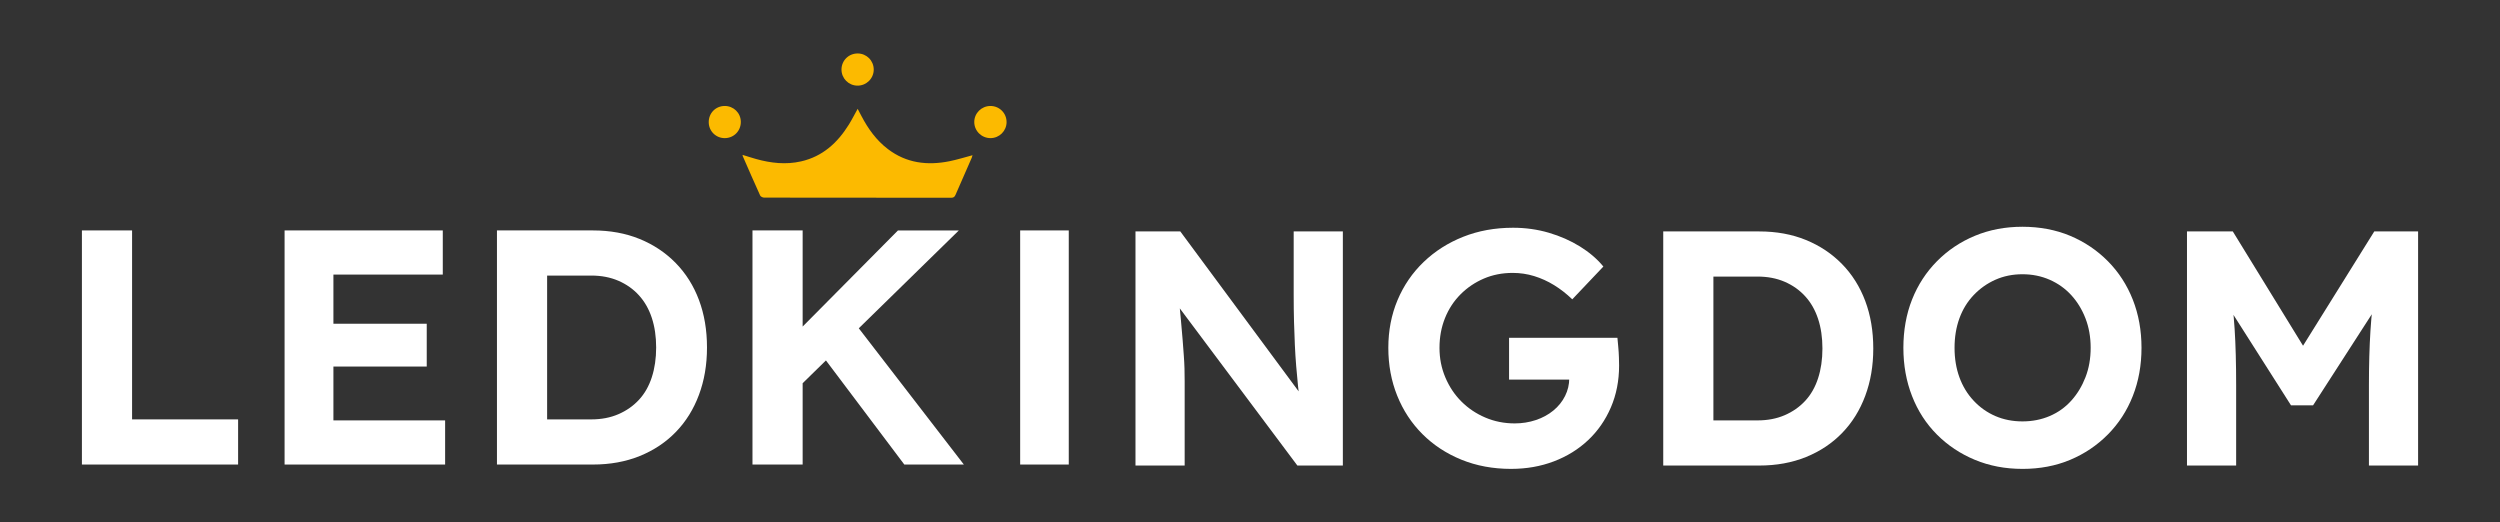
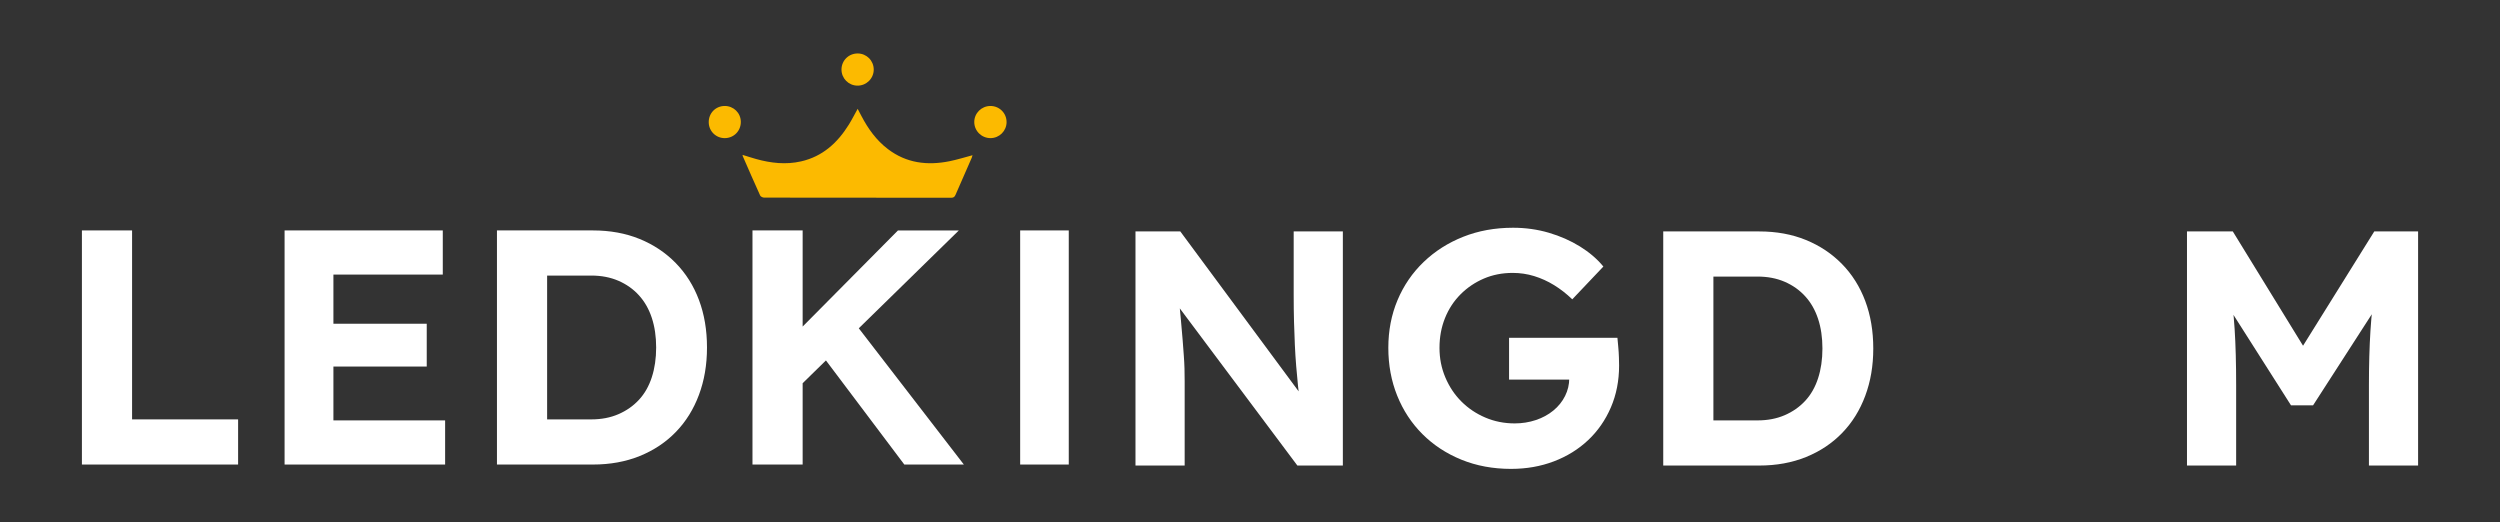
<svg xmlns="http://www.w3.org/2000/svg" id="Layer_1" data-name="Layer 1" viewBox="0 0 4186.83 874.8">
  <rect x="0" y="0" width="4186.83" height="874.8" fill="#333333" stroke="none" />
  <defs>
    <style>
      .cls-1 {
        fill: #fcba00;
      }

      .cls-1, .cls-2 {
        stroke-width: 0px;
      }

      .cls-2 {
        fill: #fff;
      }
    </style>
  </defs>
  <g>
    <path class="cls-1" d="M1243.53,259.35c7.83,2.41,15.21,4.87,22.71,6.95,24.81,6.89,49.9,9.78,75.36,3.97,35.97-8.21,60.91-30.99,79.85-61.36,5.23-8.39,9.69-17.27,14.9-26.66,2.25,4.31,4.31,8.24,6.37,12.16,11.16,21.27,24.9,40.52,44.21,55.22,30.98,23.59,65.98,27.84,103.04,20.41,12.88-2.58,25.48-6.58,38.77-10.09-.5,1.6-.83,3.09-1.43,4.47-9.03,20.63-18.18,41.22-27.08,61.91-1.53,3.57-3.46,4.87-7.37,4.86-104.4-.1-208.81-.06-313.21-.24-2.27,0-5.78-1.73-6.63-3.6-9.92-21.82-19.45-43.81-29.06-65.77-.22-.5-.22-1.09-.44-2.23Z" />
    <path class="cls-1" d="M1658.88,231.31c-15.05.06-27.3-12.11-27.25-27.08.05-14.69,12.08-26.64,26.92-26.75,15.1-.11,27.28,12,27.19,27.04-.08,14.78-12.06,26.72-26.86,26.79Z" />
    <path class="cls-1" d="M1409.27,116.41c.03-15.09,12.19-27.05,27.33-26.87,14.84.17,26.65,12.1,26.67,26.95.03,14.95-12.33,27.11-27.38,26.92-14.81-.18-26.65-12.19-26.62-27Z" />
    <path class="cls-1" d="M1213.55,177.47c14.92-.12,26.92,11.55,27.13,26.38.22,15.24-11.49,27.3-26.67,27.48-14.85.17-26.87-11.54-27.08-26.4-.22-15.32,11.43-27.33,26.62-27.45Z" />
  </g>
  <g>
    <g>
      <path class="cls-2" d="M137.18,777.98v-392.08h84.02v316.46h177.56v75.61H137.18Z" />
      <path class="cls-2" d="M476.6,777.98v-392.08h264.94v73.94h-183.16v244.21h187.08v73.94h-268.86ZM515.82,613.87v-71.7h198.84v71.7h-198.84Z" />
      <path class="cls-2" d="M832.27,777.98v-392.08h160.75c28.75,0,54.8,4.76,78.14,14.28,23.33,9.52,43.5,22.96,60.49,40.33,16.99,17.36,29.97,38,38.93,61.89,8.96,23.9,13.44,50.41,13.44,79.54s-4.48,55.17-13.44,79.25c-8.96,24.09-21.84,44.81-38.65,62.17-16.81,17.37-36.97,30.81-60.5,40.33-23.52,9.52-49.66,14.28-78.42,14.28h-160.75ZM916.29,716.93l-8.96-14.56h82.9c16.8,0,31.93-2.89,45.37-8.68,13.44-5.79,24.93-13.81,34.45-24.09,9.52-10.26,16.7-22.87,21.56-37.81,4.85-14.93,7.28-31.55,7.28-49.85s-2.43-34.82-7.28-49.57c-4.86-14.75-12.04-27.35-21.56-37.81-9.52-10.45-21.01-18.57-34.45-24.37-13.44-5.79-28.57-8.68-45.37-8.68h-84.58l10.64-13.44v268.86Z" />
      <path class="cls-2" d="M1260.2,777.98v-392.08h84.02v392.08h-84.02ZM1323.49,662.04l-17.92-76.17,198.28-199.96h101.94l-282.3,276.14ZM1514.49,777.98l-146.75-194.92,57.69-49.85,188.76,244.77h-99.7Z" />
      <path class="cls-2" d="M1901.63,779.66v-392.08h75.06l216.76,292.94h-15.68c-1.49-11.57-2.8-22.86-3.92-33.89-1.12-11.01-2.15-22.21-3.08-33.61-.94-11.38-1.68-23.15-2.24-35.29-.56-12.13-1.03-25.01-1.4-38.65-.38-13.63-.56-28.47-.56-44.53v-106.98h82.34v392.08h-76.17l-221.25-295.74,21.29.56c1.87,19.42,3.45,35.94,4.76,49.57,1.3,13.63,2.33,25.49,3.08,35.57.75,10.08,1.4,18.86,1.96,26.32.56,7.48.93,14.56,1.12,21.29.18,6.72.28,13.82.28,21.29v141.15h-82.34Z" />
      <path class="cls-2" d="M2530.64,785.26c-30.25,0-57.97-5.14-83.18-15.41-25.2-10.26-46.96-24.55-65.26-42.85-18.3-18.29-32.4-39.76-42.29-64.41-9.9-24.65-14.84-51.34-14.84-80.1s5.13-55.35,15.4-79.82c10.27-24.45,24.83-45.73,43.69-63.85,18.85-18.11,40.98-32.21,66.38-42.29,25.39-10.08,53.21-15.12,83.46-15.12,20.9,0,40.89,2.8,59.93,8.4,19.04,5.6,36.4,13.26,52.09,22.96,15.68,9.71,28.75,20.92,39.21,33.61l-52.09,54.89c-9.71-9.33-19.88-17.27-30.53-23.8-10.64-6.53-21.76-11.57-33.33-15.12-11.58-3.54-23.53-5.32-35.85-5.32-17.55,0-33.7,3.18-48.45,9.52-14.76,6.35-27.73,15.12-38.93,26.33-11.2,11.2-19.88,24.46-26.05,39.76-6.16,15.32-9.24,31.93-9.24,49.85s3.27,34.08,9.8,49.57c6.53,15.5,15.49,28.95,26.89,40.33,11.38,11.4,24.73,20.36,40.05,26.89,15.31,6.54,31.73,9.8,49.29,9.8,12.32,0,24.08-1.87,35.29-5.6,11.2-3.73,21-9.05,29.41-15.97,8.4-6.9,14.93-15.03,19.6-24.36,4.66-9.33,7-19.23,7-29.69v-13.44l11.2,15.68h-112.02v-70.01h181.48c.37,4.11.84,9.16,1.4,15.12.56,5.97.93,11.86,1.12,17.64.18,5.79.28,10.36.28,13.72,0,25.4-4.58,48.73-13.72,70.01-9.15,21.29-21.84,39.59-38.09,54.89-16.24,15.32-35.38,27.17-57.41,35.57-22.04,8.4-45.93,12.6-71.69,12.6Z" />
      <path class="cls-2" d="M2785.48,779.66v-392.08h160.75c28.75,0,54.8,4.76,78.14,14.28,23.33,9.52,43.5,22.96,60.49,40.33,16.99,17.36,29.97,38,38.93,61.89,8.96,23.9,13.44,50.41,13.44,79.54s-4.48,55.17-13.44,79.25c-8.96,24.09-21.84,44.81-38.65,62.17-16.81,17.37-36.97,30.81-60.5,40.33-23.52,9.52-49.66,14.28-78.42,14.28h-160.75ZM2869.49,718.61l-8.96-14.56h82.9c16.8,0,31.93-2.89,45.37-8.68,13.44-5.79,24.93-13.81,34.45-24.09,9.52-10.26,16.7-22.87,21.56-37.81,4.85-14.93,7.28-31.55,7.28-49.85s-2.43-34.82-7.28-49.57c-4.86-14.75-12.04-27.35-21.56-37.81-9.52-10.45-21.01-18.57-34.45-24.37-13.44-5.79-28.57-8.68-45.37-8.68h-84.58l10.64-13.44v268.86Z" />
-       <path class="cls-2" d="M3387.04,785.26c-28.76,0-55.27-5.04-79.54-15.12-24.27-10.08-45.47-24.17-63.57-42.29-18.11-18.11-32.02-39.58-41.72-64.42-9.71-24.83-14.56-51.81-14.56-80.93s4.85-56.47,14.56-80.93c9.71-24.45,23.61-45.83,41.72-64.13,18.11-18.29,39.3-32.48,63.57-42.57,24.27-10.08,50.78-15.12,79.54-15.12s55.73,5.04,79.82,15.12c24.08,10.09,45.17,24.28,63.29,42.57,18.11,18.3,32.01,39.77,41.73,64.41,9.71,24.65,14.56,51.53,14.56,80.66s-4.85,56.01-14.56,80.66c-9.71,24.65-23.62,46.12-41.73,64.41-18.12,18.3-39.21,32.49-63.29,42.57-24.09,10.08-50.69,15.12-79.82,15.12ZM3387.04,705.73c16.43,0,31.64-2.98,45.65-8.96,14-5.97,26.04-14.56,36.13-25.77,10.08-11.2,18.01-24.26,23.8-39.21,5.79-14.93,8.68-31.37,8.68-49.29s-2.9-34.35-8.68-49.29c-5.79-14.93-13.72-27.91-23.8-38.92-10.09-11.01-22.13-19.61-36.13-25.77-14.01-6.16-29.22-9.24-45.65-9.24s-31.56,3.08-45.37,9.24c-13.82,6.16-25.96,14.76-36.4,25.77-10.46,11.02-18.4,24-23.81,38.92-5.41,14.94-8.12,31.37-8.12,49.29s2.71,34.36,8.12,49.29c5.41,14.94,13.35,28.01,23.81,39.21,10.45,11.2,22.59,19.8,36.4,25.77,13.81,5.97,28.93,8.96,45.37,8.96Z" />
      <path class="cls-2" d="M3662.61,779.66v-392.08h76.74l142.83,232.45-50.41-.56,144.51-231.89h73.38v392.08h-82.34v-134.43c0-33.61.84-63.85,2.52-90.74,1.68-26.88,4.57-53.58,8.68-80.09l10.08,26.32-114.82,178.12h-36.97l-112.58-177,9.52-27.44c4.1,25.02,7,50.69,8.68,77.02,1.68,26.32,2.52,57.61,2.52,93.82v134.43h-82.34Z" />
    </g>
    <rect class="cls-2" x="1708.5" y="385.9" width="81.39" height="392.08" />
  </g>
</svg>